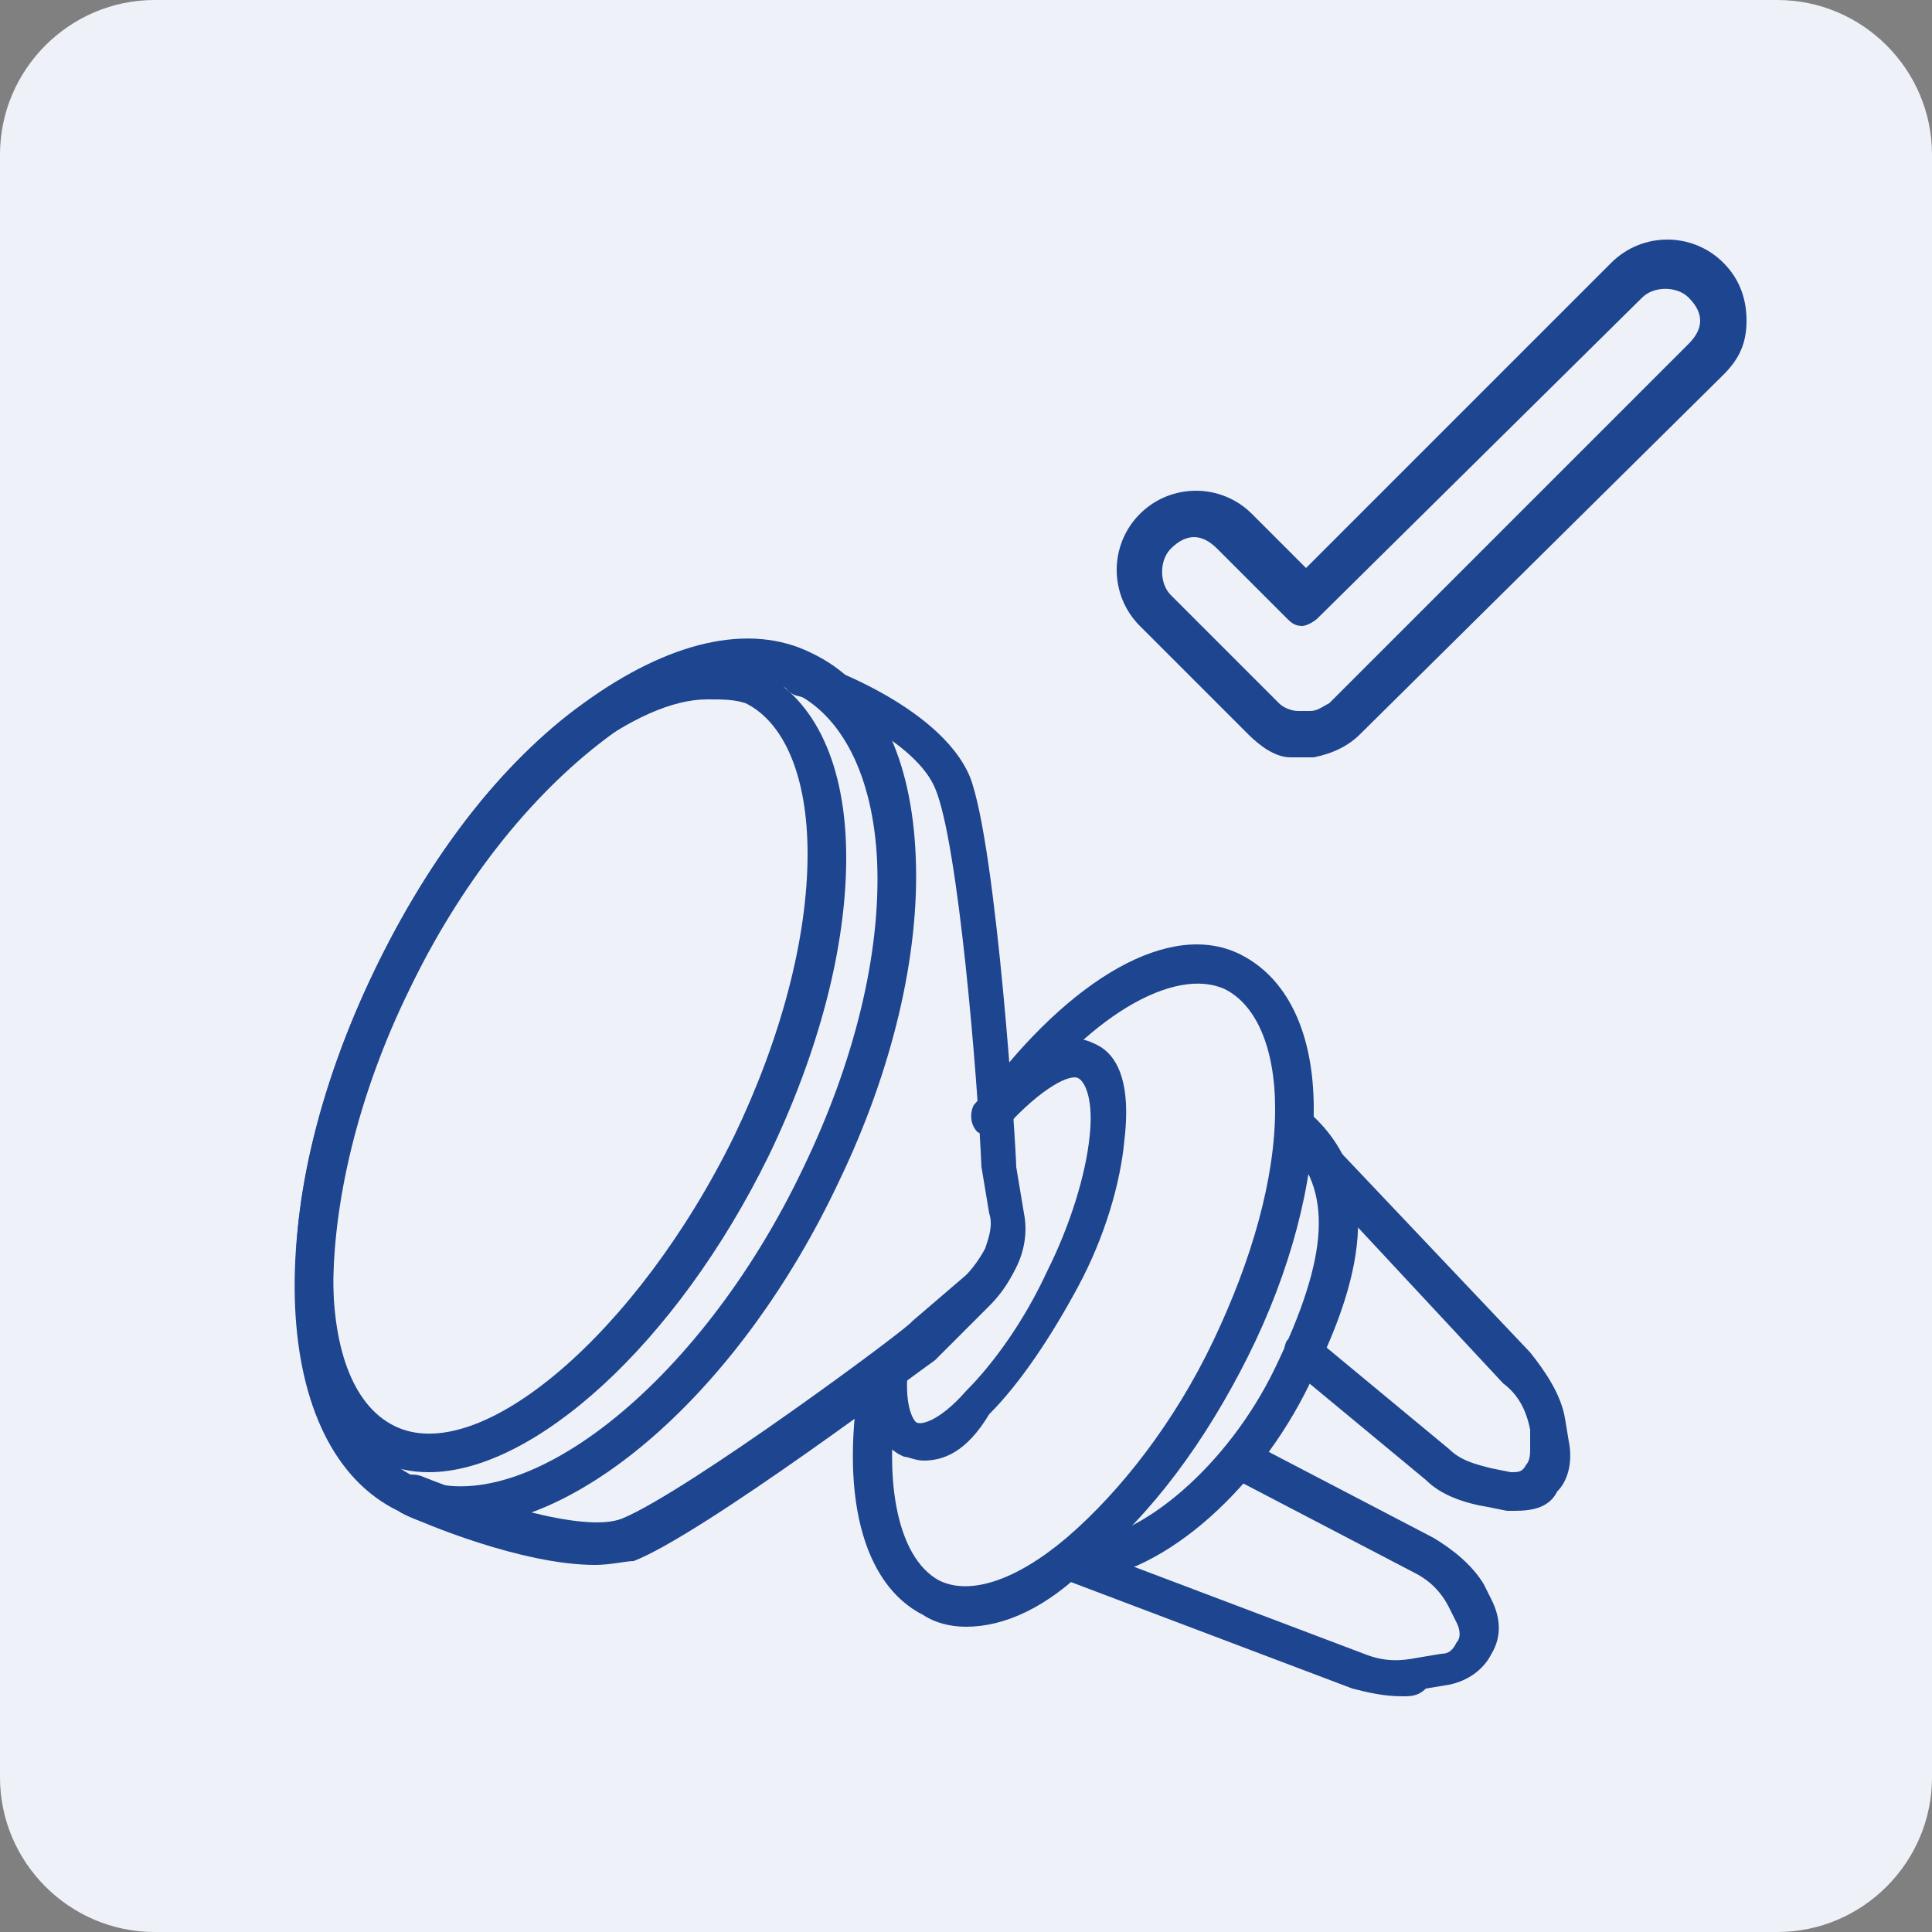
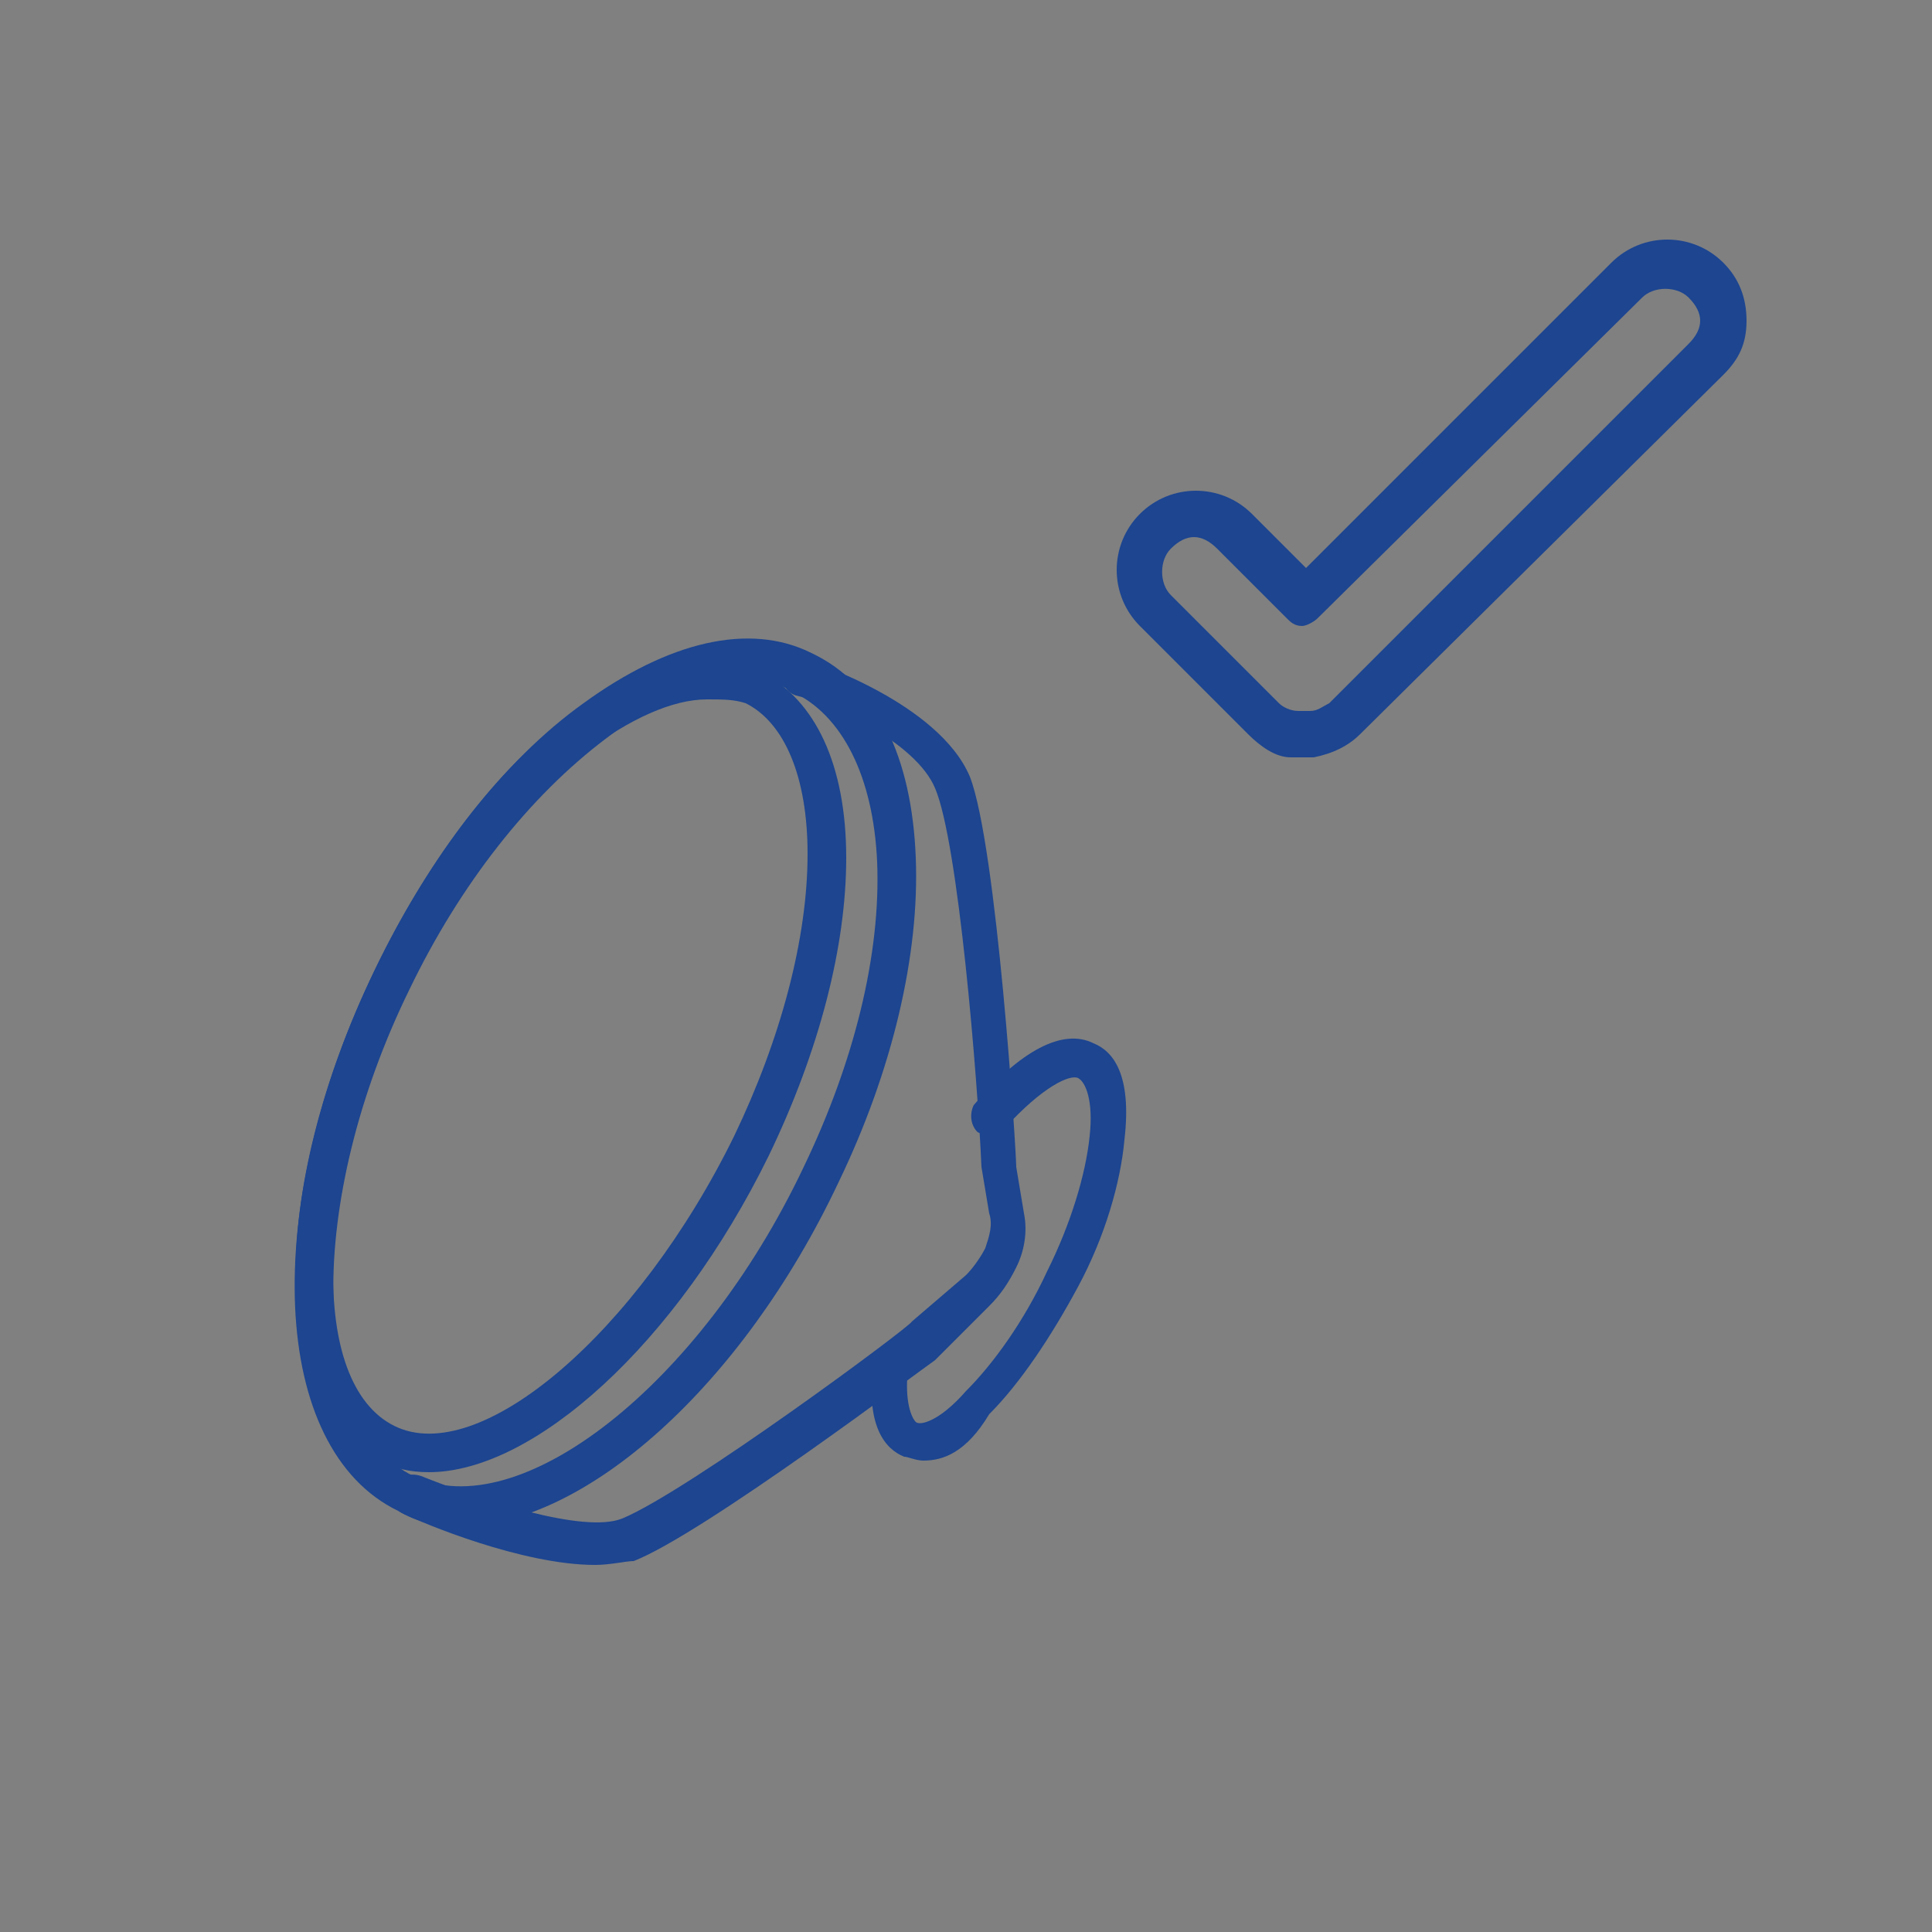
<svg xmlns="http://www.w3.org/2000/svg" id="Warstwa_1" x="0px" y="0px" viewBox="0 0 50 50" style="enable-background:new 0 0 50 50;" xml:space="preserve">
  <rect x="0" y="0" width="50" height="50" fill="#808080" stroke="none" />
  <style type="text/css">
	.st0{fill:#EFF1F8;}
	.st1{fill:#1D4590;}
	.st2{clip-path:url(#SVGID_00000101804422348077998170000007251012869866652085_);}
	.st3{clip-path:url(#SVGID_00000002369540051206033710000012508135004555530119_);}
	.st4{clip-path:url(#SVGID_00000098914287045566718110000018420254600116325525_);}
	.st5{clip-path:url(#SVGID_00000021106247289447210380000016069440121471635379_);}
</style>
  <g>
-     <path class="st0" d="M46,0H4C1.8,0,0,1.8,0,4v42c0,2.2,1.8,4,4,4h42c2.2,0,4-1.8,4-4V4C50,1.8,48.2,0,46,0L46,0z" />
-   </g>
+     </g>
  <g>
    <path class="st1" d="M11.1,38.1c-0.5,0-0.9-0.1-1.3-0.3c-2.8-1.4-2.9-6.9-0.1-12.7c1.3-2.7,3-5,4.8-6.4c1.9-1.6,3.8-2,5.2-1.3   c1.4,0.7,2.2,2.4,2.2,4.8c0,2.3-0.7,5-2,7.7l0,0C17.5,34.8,13.8,38.1,11.1,38.1z M18.3,18.1c-0.9,0-2,0.5-3.2,1.4   c-1.7,1.4-3.3,3.5-4.6,6.1C8.1,30.7,8,35.8,10.2,36.9c2.2,1.1,6.3-2.4,8.8-7.5l0,0c1.2-2.5,1.9-5.1,1.9-7.3c0-2-0.6-3.4-1.6-3.9   C19,18.1,18.7,18.1,18.3,18.1z M19.4,29.6L19.4,29.6L19.4,29.6z" />
  </g>
  <g>
    <path class="st1" d="M11.9,39.5c-0.6,0-1.1-0.1-1.6-0.4c-3.3-1.6-3.6-7.8-0.6-14c1.4-2.9,3.3-5.4,5.4-6.9c2.2-1.6,4.3-2.1,5.9-1.3   c1.7,0.8,2.6,2.7,2.7,5.3c0.1,2.5-0.6,5.5-2,8.4C19.2,35.9,15.1,39.5,11.9,39.5z M19.3,17.6c-1.1,0-2.3,0.5-3.6,1.5   c-2,1.5-3.8,3.8-5.1,6.5C7.9,31.1,8,36.9,10.7,38.2c2.7,1.3,7.4-2.3,10.1-8c1.3-2.7,2-5.5,1.9-7.9c-0.1-2.2-0.9-3.8-2.2-4.4   C20.2,17.7,19.8,17.6,19.3,17.6z" />
  </g>
  <g>
    <path class="st1" d="M15.4,40.5c-1.9,0-4.5-1.1-4.9-1.3c-0.3-0.1-0.4-0.4-0.3-0.7c0.1-0.3,0.4-0.4,0.7-0.3c1.5,0.6,4.2,1.5,5.2,1.1   c1.7-0.7,7.5-5,7.5-5.1L25,33c0.2-0.2,0.4-0.5,0.5-0.7c0.1-0.3,0.2-0.6,0.1-0.9l-0.2-1.2c-0.1-2.3-0.6-8.4-1.2-9.8   c-0.5-1.2-2.7-2.2-3.6-2.4c-0.3-0.1-0.4-0.4-0.3-0.6c0.1-0.3,0.4-0.4,0.6-0.3c0.1,0,3.4,1.1,4.2,3c0.7,1.8,1.2,9.7,1.2,10.1   l0.2,1.2c0.1,0.5,0,1-0.2,1.4c-0.2,0.4-0.4,0.7-0.7,1l-1.4,1.4c-0.3,0.2-6,4.5-7.8,5.2C16.2,40.4,15.8,40.5,15.4,40.5z" />
  </g>
  <g>
-     <path class="st1" d="M25,42.1c-0.4,0-0.8-0.1-1.1-0.3c-1.6-0.8-2.2-3.2-1.6-6.4c0.1-0.3,0.3-0.4,0.6-0.4c0.3,0.1,0.4,0.3,0.4,0.6   c-0.5,2.6-0.1,4.7,1,5.3c0.8,0.4,2,0,3.3-1.1c1.4-1.2,2.8-3,3.8-5.1c1-2.1,1.6-4.2,1.6-6c0-1.6-0.5-2.7-1.3-3.1   c-1.3-0.6-3.6,0.7-5.5,3.4c-0.2,0.2-0.5,0.3-0.7,0.1s-0.3-0.5-0.1-0.7c2.3-3.1,4.9-4.6,6.7-3.7c1.2,0.6,1.9,2,1.9,4   c0,1.9-0.6,4.2-1.7,6.4c-1.1,2.2-2.5,4.1-4.1,5.4C27.1,41.6,26,42.1,25,42.1z" />
-   </g>
+     </g>
  <g>
    <path class="st1" d="M23.9,37.8c-0.2,0-0.4-0.1-0.5-0.1c-0.5-0.2-1-0.8-0.8-2.4c0-0.3,0.3-0.5,0.5-0.4c0.3,0,0.5,0.3,0.4,0.5   c-0.1,0.9,0.1,1.3,0.2,1.4c0.1,0.1,0.6,0,1.3-0.8c0.7-0.7,1.5-1.8,2.1-3.1c0.6-1.2,1-2.5,1.1-3.5c0.1-0.9-0.1-1.4-0.3-1.5   c-0.2-0.1-0.9,0.2-1.9,1.3c-0.2,0.2-0.5,0.2-0.7,0.1c-0.2-0.2-0.2-0.5-0.1-0.7c1.2-1.4,2.3-2,3.1-1.6c0.5,0.2,1,0.8,0.8,2.5   c-0.1,1.1-0.5,2.5-1.2,3.8c-0.7,1.3-1.5,2.5-2.3,3.3C25,37.6,24.4,37.8,23.9,37.8z" />
  </g>
  <g>
-     <path class="st1" d="M27.8,40.9c-0.3,0-0.5-0.2-0.5-0.5c0-0.3,0.2-0.5,0.5-0.5c1.7,0,4-2,5.2-4.5c1.4-2.9,1.5-4.6,0.3-5.8   c-0.2-0.2-0.2-0.5,0-0.7c0.2-0.2,0.5-0.2,0.7,0c2,1.9,1,4.7-0.1,6.9C32.5,38.7,29.9,40.9,27.8,40.9C27.8,40.9,27.8,40.9,27.8,40.9z   " />
-   </g>
+     </g>
  <g>
-     <path class="st1" d="M39.2,39.1c-0.1,0-0.1,0-0.2,0l-0.5-0.1c-0.6-0.1-1.2-0.3-1.6-0.7l-3.5-2.9c-0.2-0.2-0.2-0.5-0.1-0.7   c0.2-0.2,0.5-0.2,0.7-0.1l3.5,2.9c0.3,0.3,0.7,0.4,1.1,0.5l0.5,0.1c0.2,0,0.3,0,0.4-0.2c0.1-0.1,0.1-0.3,0.1-0.4L39.6,37   c-0.1-0.5-0.3-0.9-0.7-1.2L33.5,30c-0.2-0.2-0.2-0.5,0-0.7c0.2-0.2,0.5-0.2,0.7,0l5.4,5.7c0.4,0.5,0.8,1.1,0.9,1.7l0.1,0.6   c0.1,0.5,0,1-0.3,1.3C40.1,39,39.7,39.1,39.2,39.1z" />
-   </g>
+     </g>
  <g>
-     <path class="st1" d="M36.3,43.9c-0.5,0-0.9-0.1-1.3-0.2l-7.4-2.8c-0.3-0.1-0.4-0.4-0.3-0.6c0.1-0.3,0.4-0.4,0.6-0.3l7.4,2.8   c0.5,0.2,0.9,0.2,1.4,0.1l0.6-0.1c0.2,0,0.3-0.1,0.4-0.3c0.1-0.1,0.1-0.3,0-0.5l-0.2-0.4c-0.2-0.4-0.5-0.7-0.9-0.9L32,38.3   c-0.2-0.1-0.3-0.4-0.2-0.7c0.1-0.2,0.4-0.3,0.7-0.2l4.6,2.4c0.5,0.3,1,0.7,1.3,1.2l0.2,0.4c0.2,0.4,0.3,0.9,0,1.4   c-0.2,0.4-0.6,0.7-1.1,0.8l-0.6,0.1C36.7,43.9,36.5,43.9,36.3,43.9z" />
-   </g>
+     </g>
  <g>
    <path class="st1" d="M33.7,19.6c-0.1,0-0.2,0-0.3,0c-0.4,0-0.8-0.3-1.1-0.6l-2.8-2.8c-0.8-0.8-0.8-2.1,0-2.9c0.8-0.8,2.1-0.8,2.9,0   l1.4,1.4l7.9-7.9c0.8-0.8,2.1-0.8,2.9,0c0.4,0.4,0.6,0.9,0.6,1.5s-0.2,1-0.6,1.4L35.2,19c-0.3,0.3-0.7,0.5-1.2,0.6   C33.9,19.6,33.8,19.6,33.7,19.6z M30.9,13.9c-0.2,0-0.4,0.1-0.6,0.3c-0.3,0.3-0.3,0.9,0,1.2l2.8,2.8c0.1,0.1,0.3,0.2,0.5,0.2   c0.1,0,0.2,0,0.3,0c0.2,0,0.3-0.1,0.5-0.2l9.3-9.3c0.2-0.2,0.3-0.4,0.3-0.6s-0.1-0.4-0.3-0.6c-0.3-0.3-0.9-0.3-1.2,0L34.1,16   c-0.1,0.1-0.3,0.2-0.4,0.2h0c-0.2,0-0.3-0.1-0.4-0.2l-1.8-1.8C31.3,14,31.1,13.9,30.9,13.9z" />
  </g>
</svg>